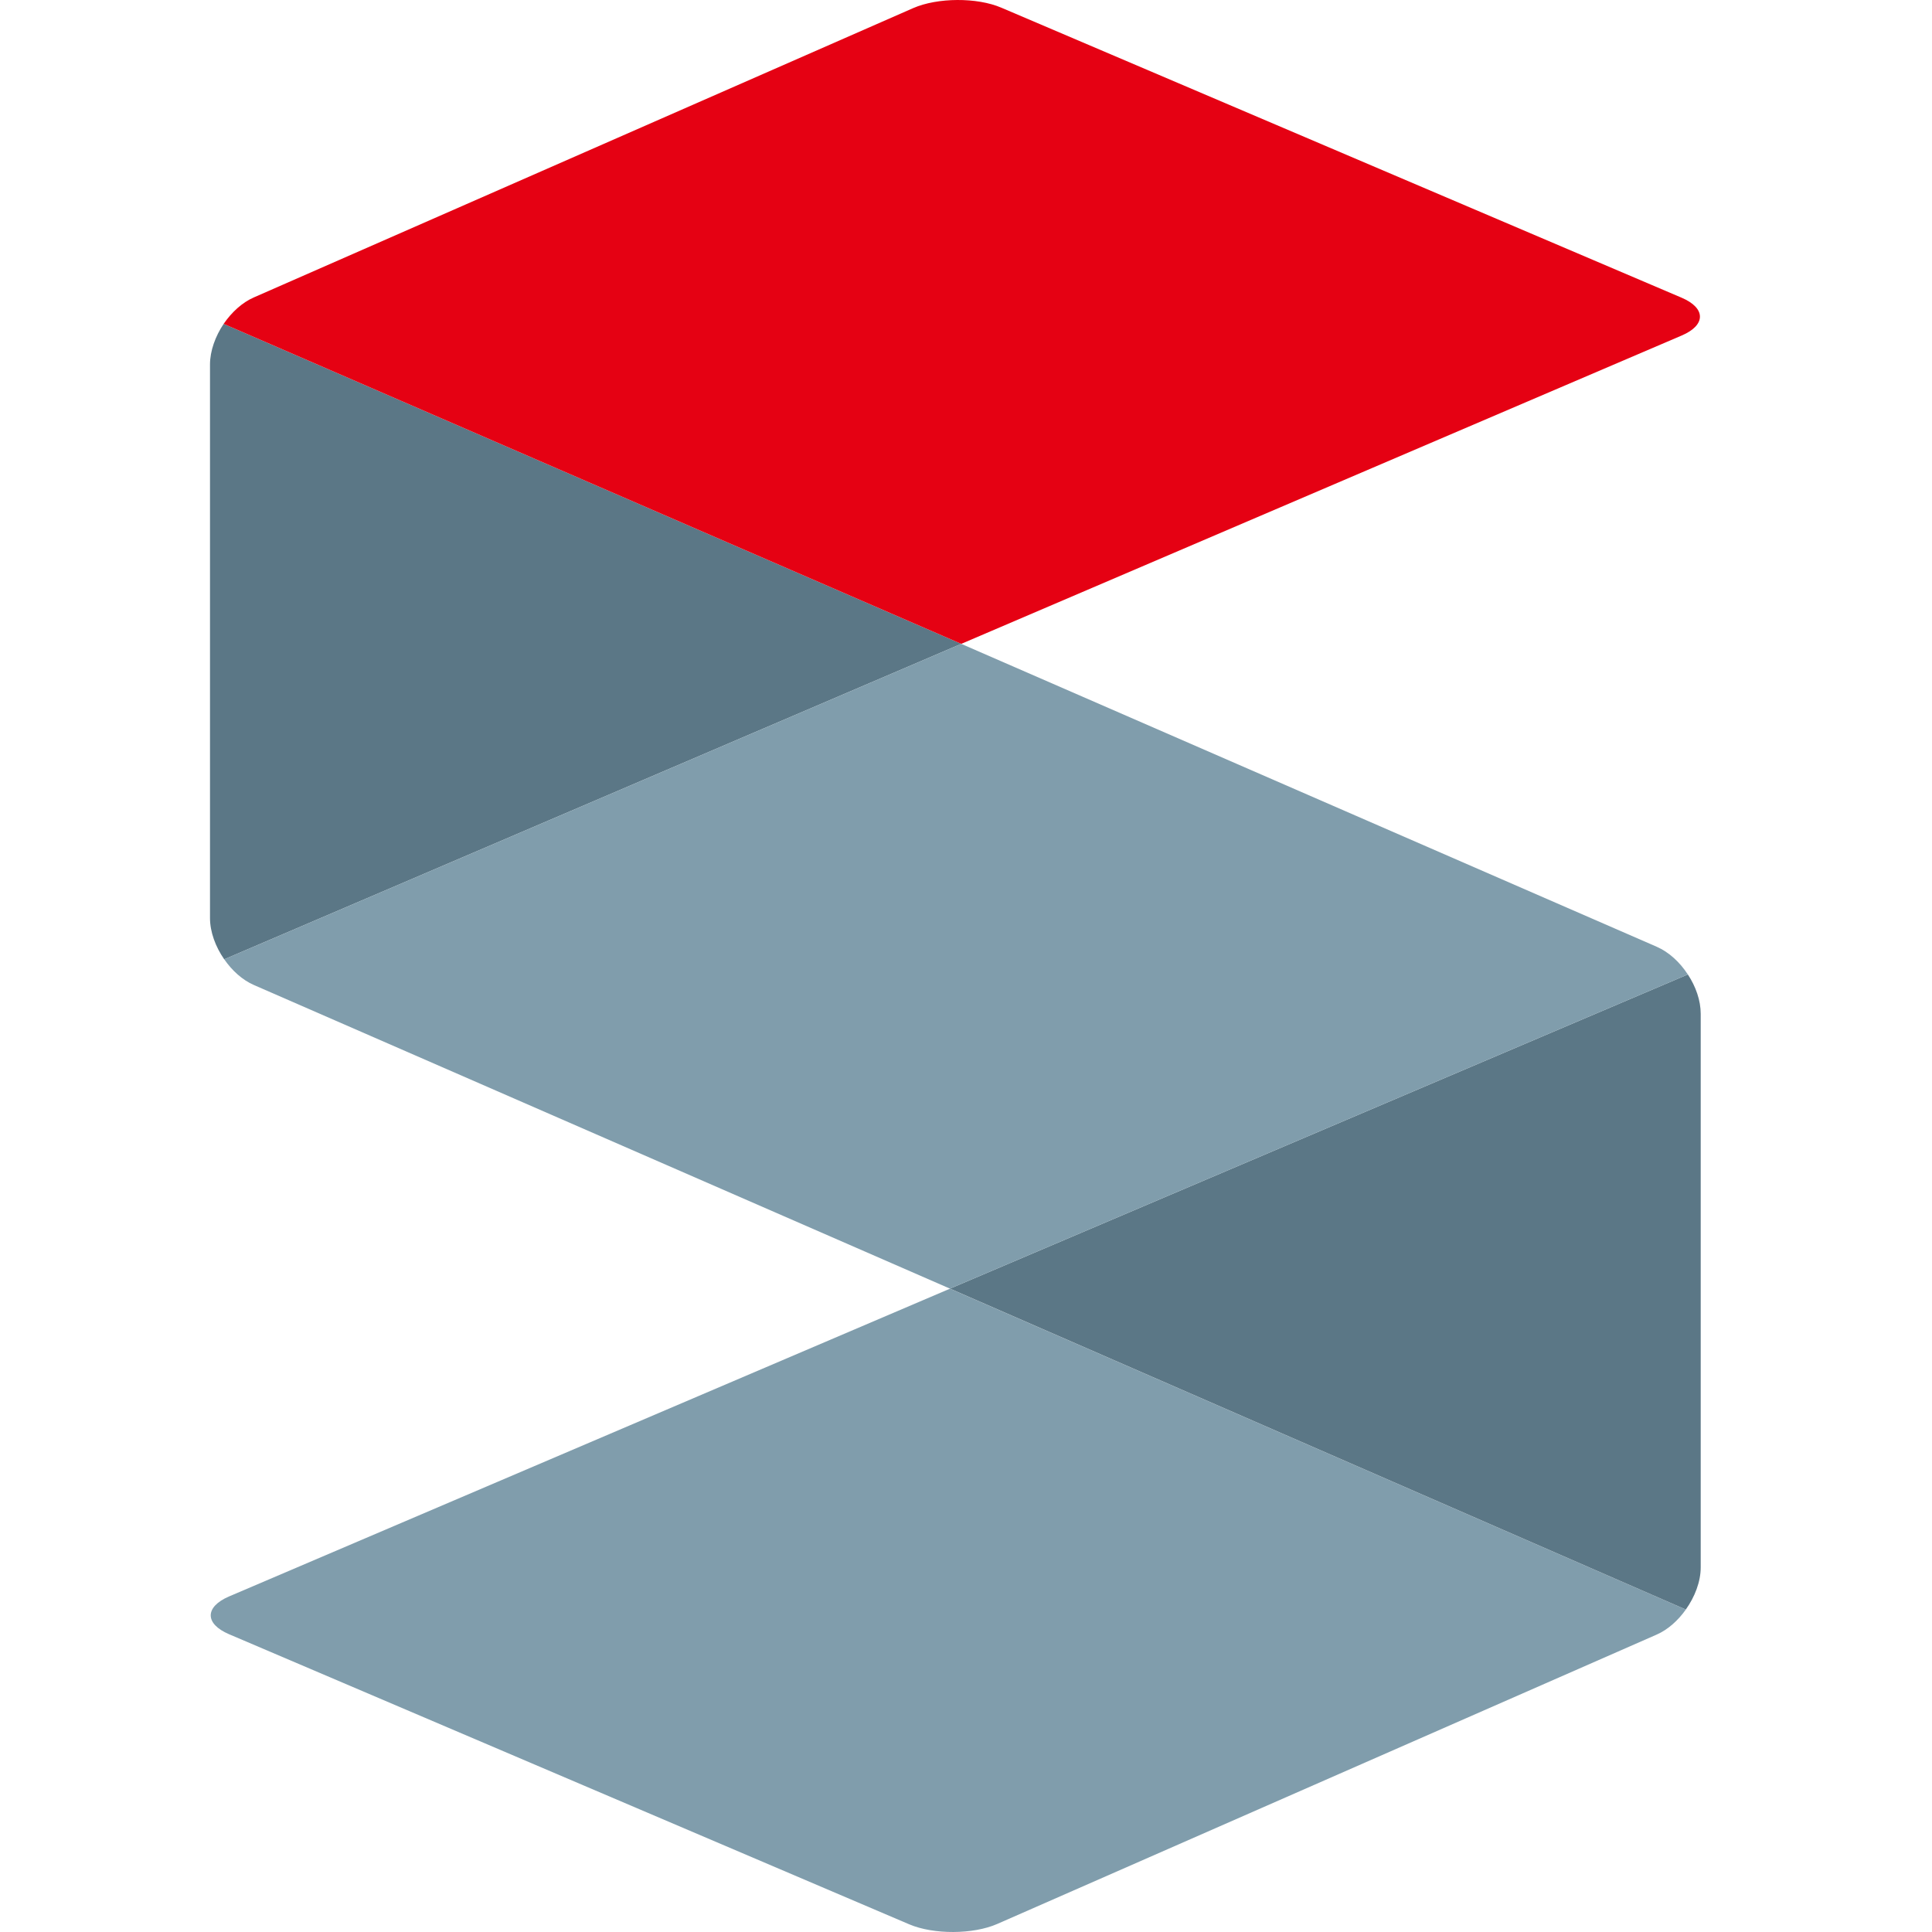
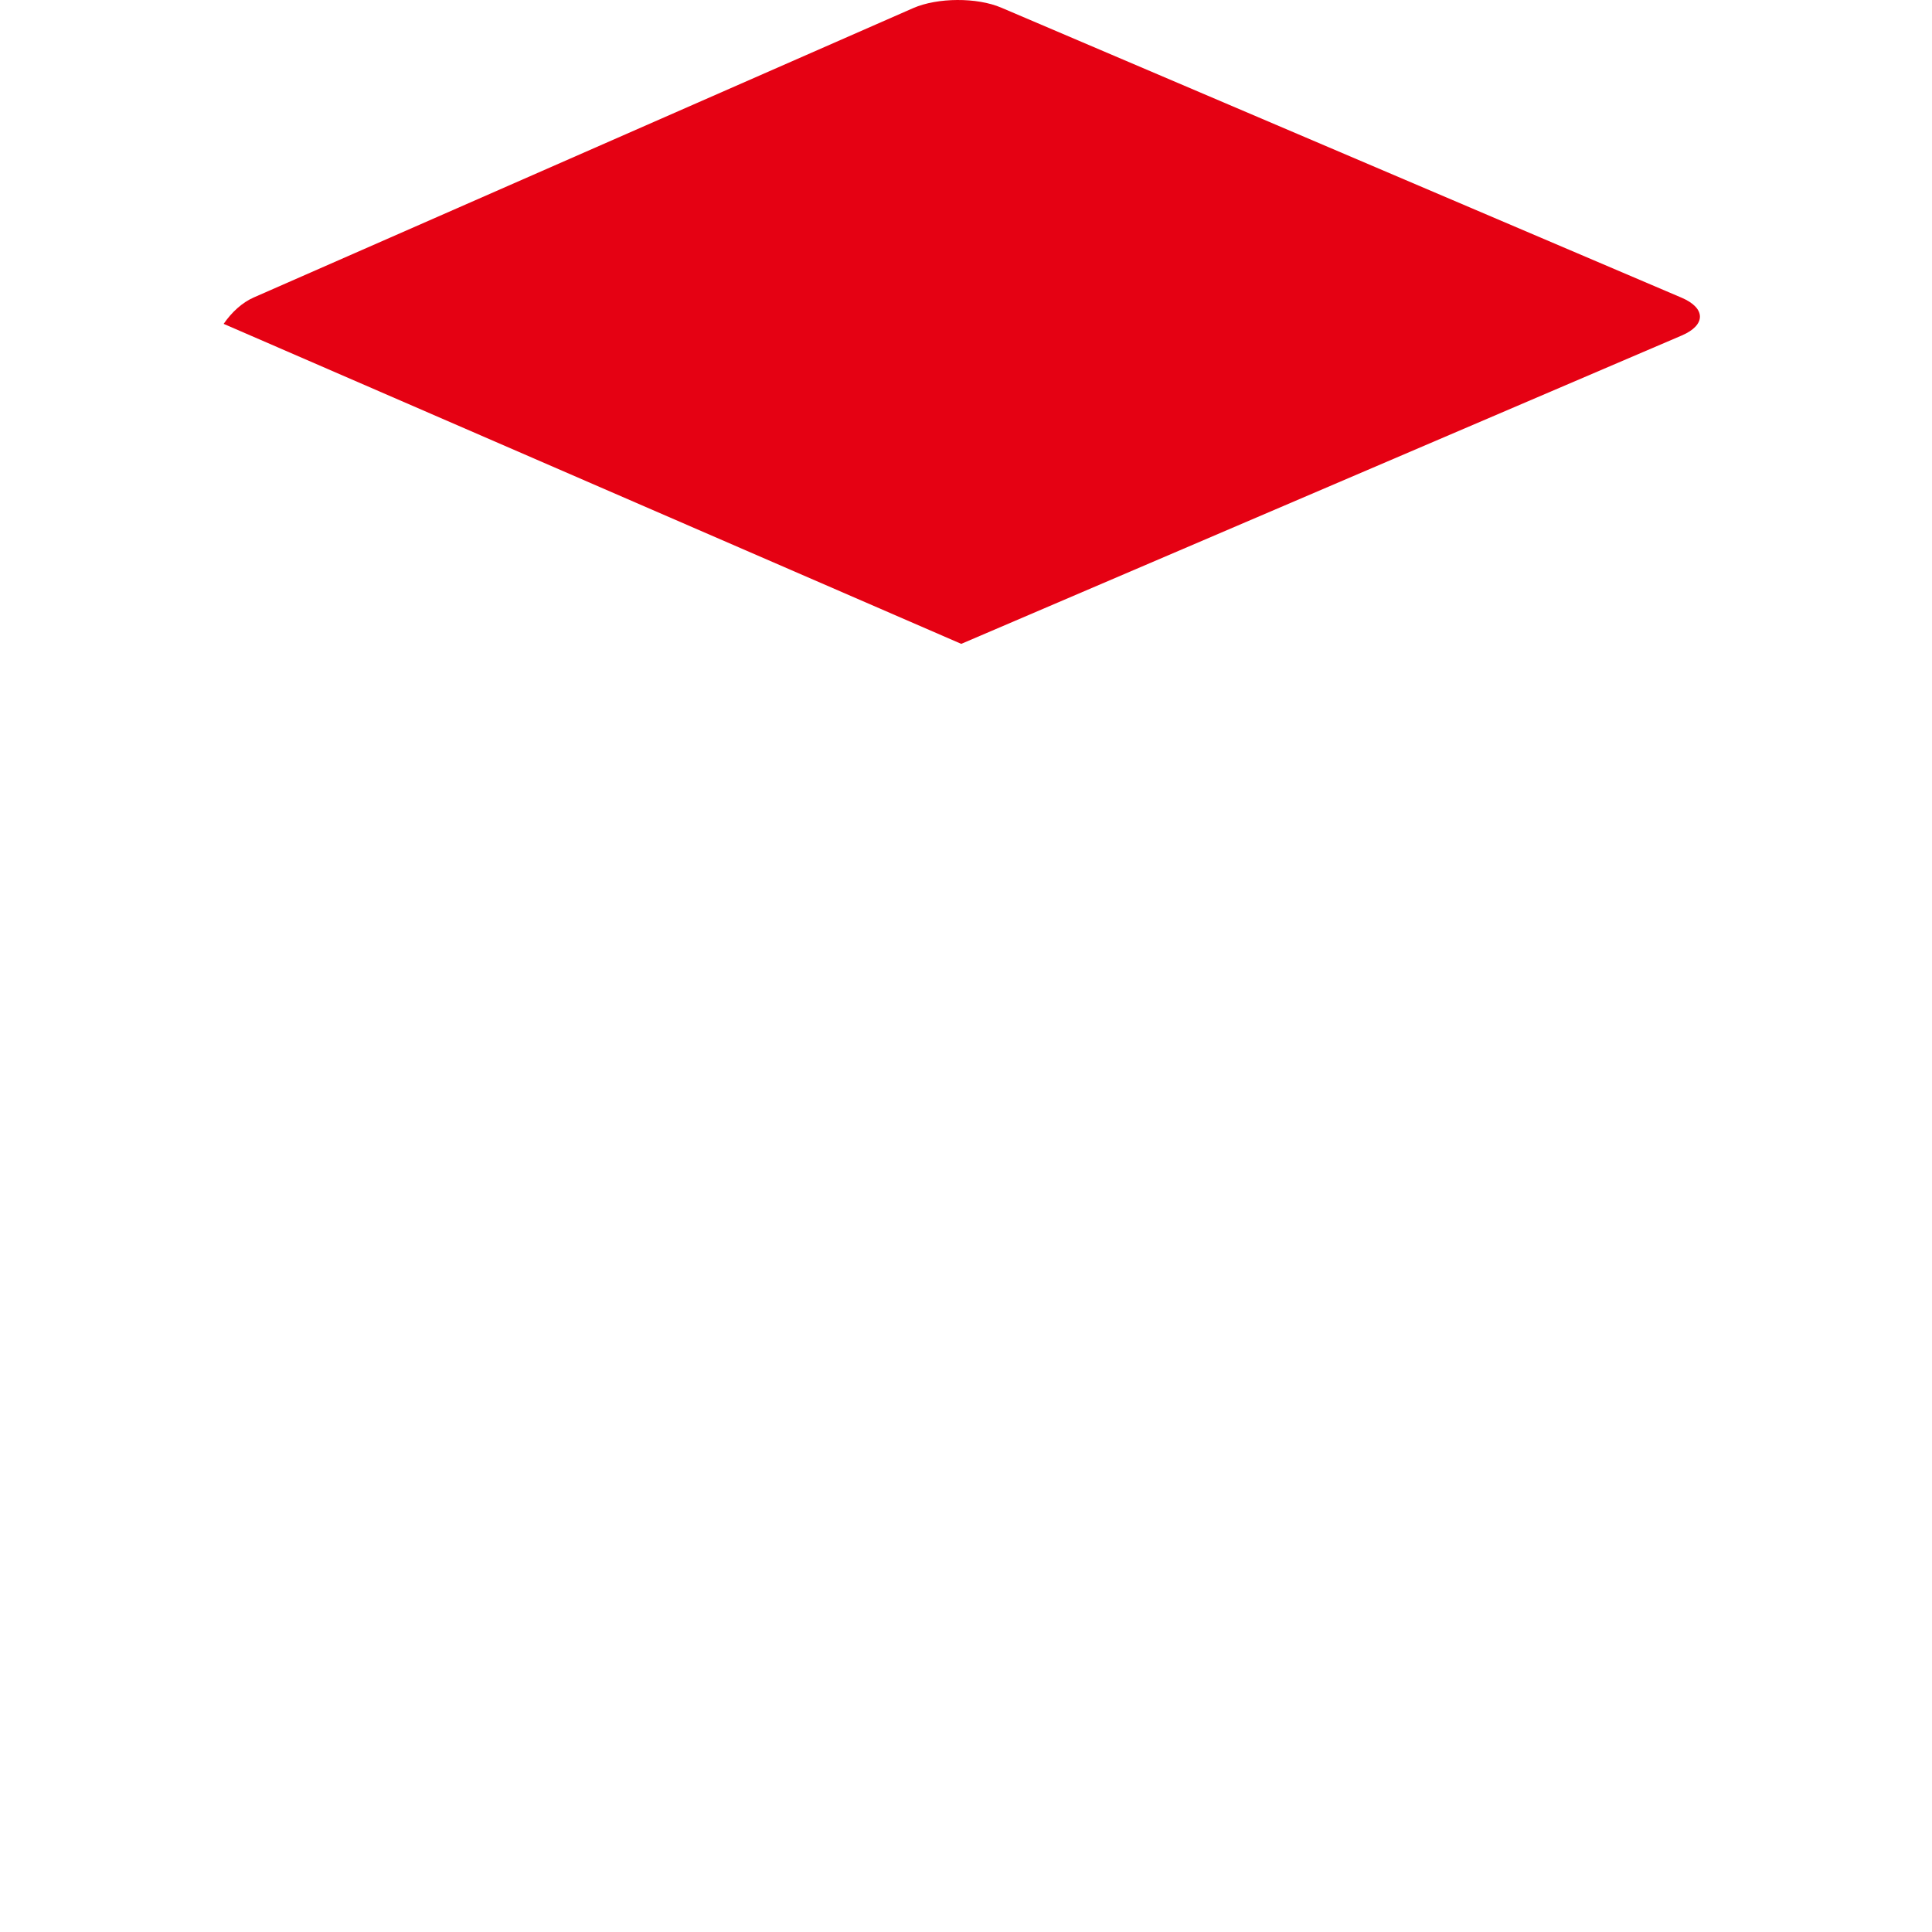
<svg xmlns="http://www.w3.org/2000/svg" width="92" height="92" viewBox="0 0 92 92" fill="none">
-   <path fill-rule="evenodd" clip-rule="evenodd" d="M10.65 15.422C10.255 16.012 10 16.709 10 17.36V43.716C10 44.377 10.263 45.086 10.677 45.682L45.774 30.66L10.65 15.422Z" fill="#5B7786" />
-   <path fill-rule="evenodd" clip-rule="evenodd" d="M10.905 76.022C9.745 76.522 9.745 77.323 10.905 77.819L43.299 91.635C44.459 92.128 46.341 92.122 47.494 91.614L78.891 77.837C79.424 77.603 79.909 77.166 80.277 76.646L45.236 61.366L10.905 76.022Z" fill="#809DAC" />
  <path fill-rule="evenodd" clip-rule="evenodd" d="M80.083 15.976C81.238 15.483 81.238 14.675 80.083 14.179L47.68 0.365C46.525 -0.13 44.643 -0.12 43.485 0.386L12.092 14.161C11.531 14.405 11.032 14.868 10.65 15.422L45.774 30.66L80.083 15.976Z" fill="#E50113" />
-   <path fill-rule="evenodd" clip-rule="evenodd" d="M80.986 48.275C80.986 47.646 80.755 46.98 80.374 46.403L45.238 61.363L80.277 76.644C80.709 76.037 80.986 75.314 80.986 74.639V48.275Z" fill="#5B7786" />
-   <path fill-rule="evenodd" clip-rule="evenodd" d="M78.888 45.082L45.773 30.66L10.678 45.681C11.049 46.218 11.546 46.67 12.094 46.907L45.237 61.364L80.373 46.404C79.997 45.822 79.472 45.336 78.888 45.082Z" fill="#809DAC" />
</svg>